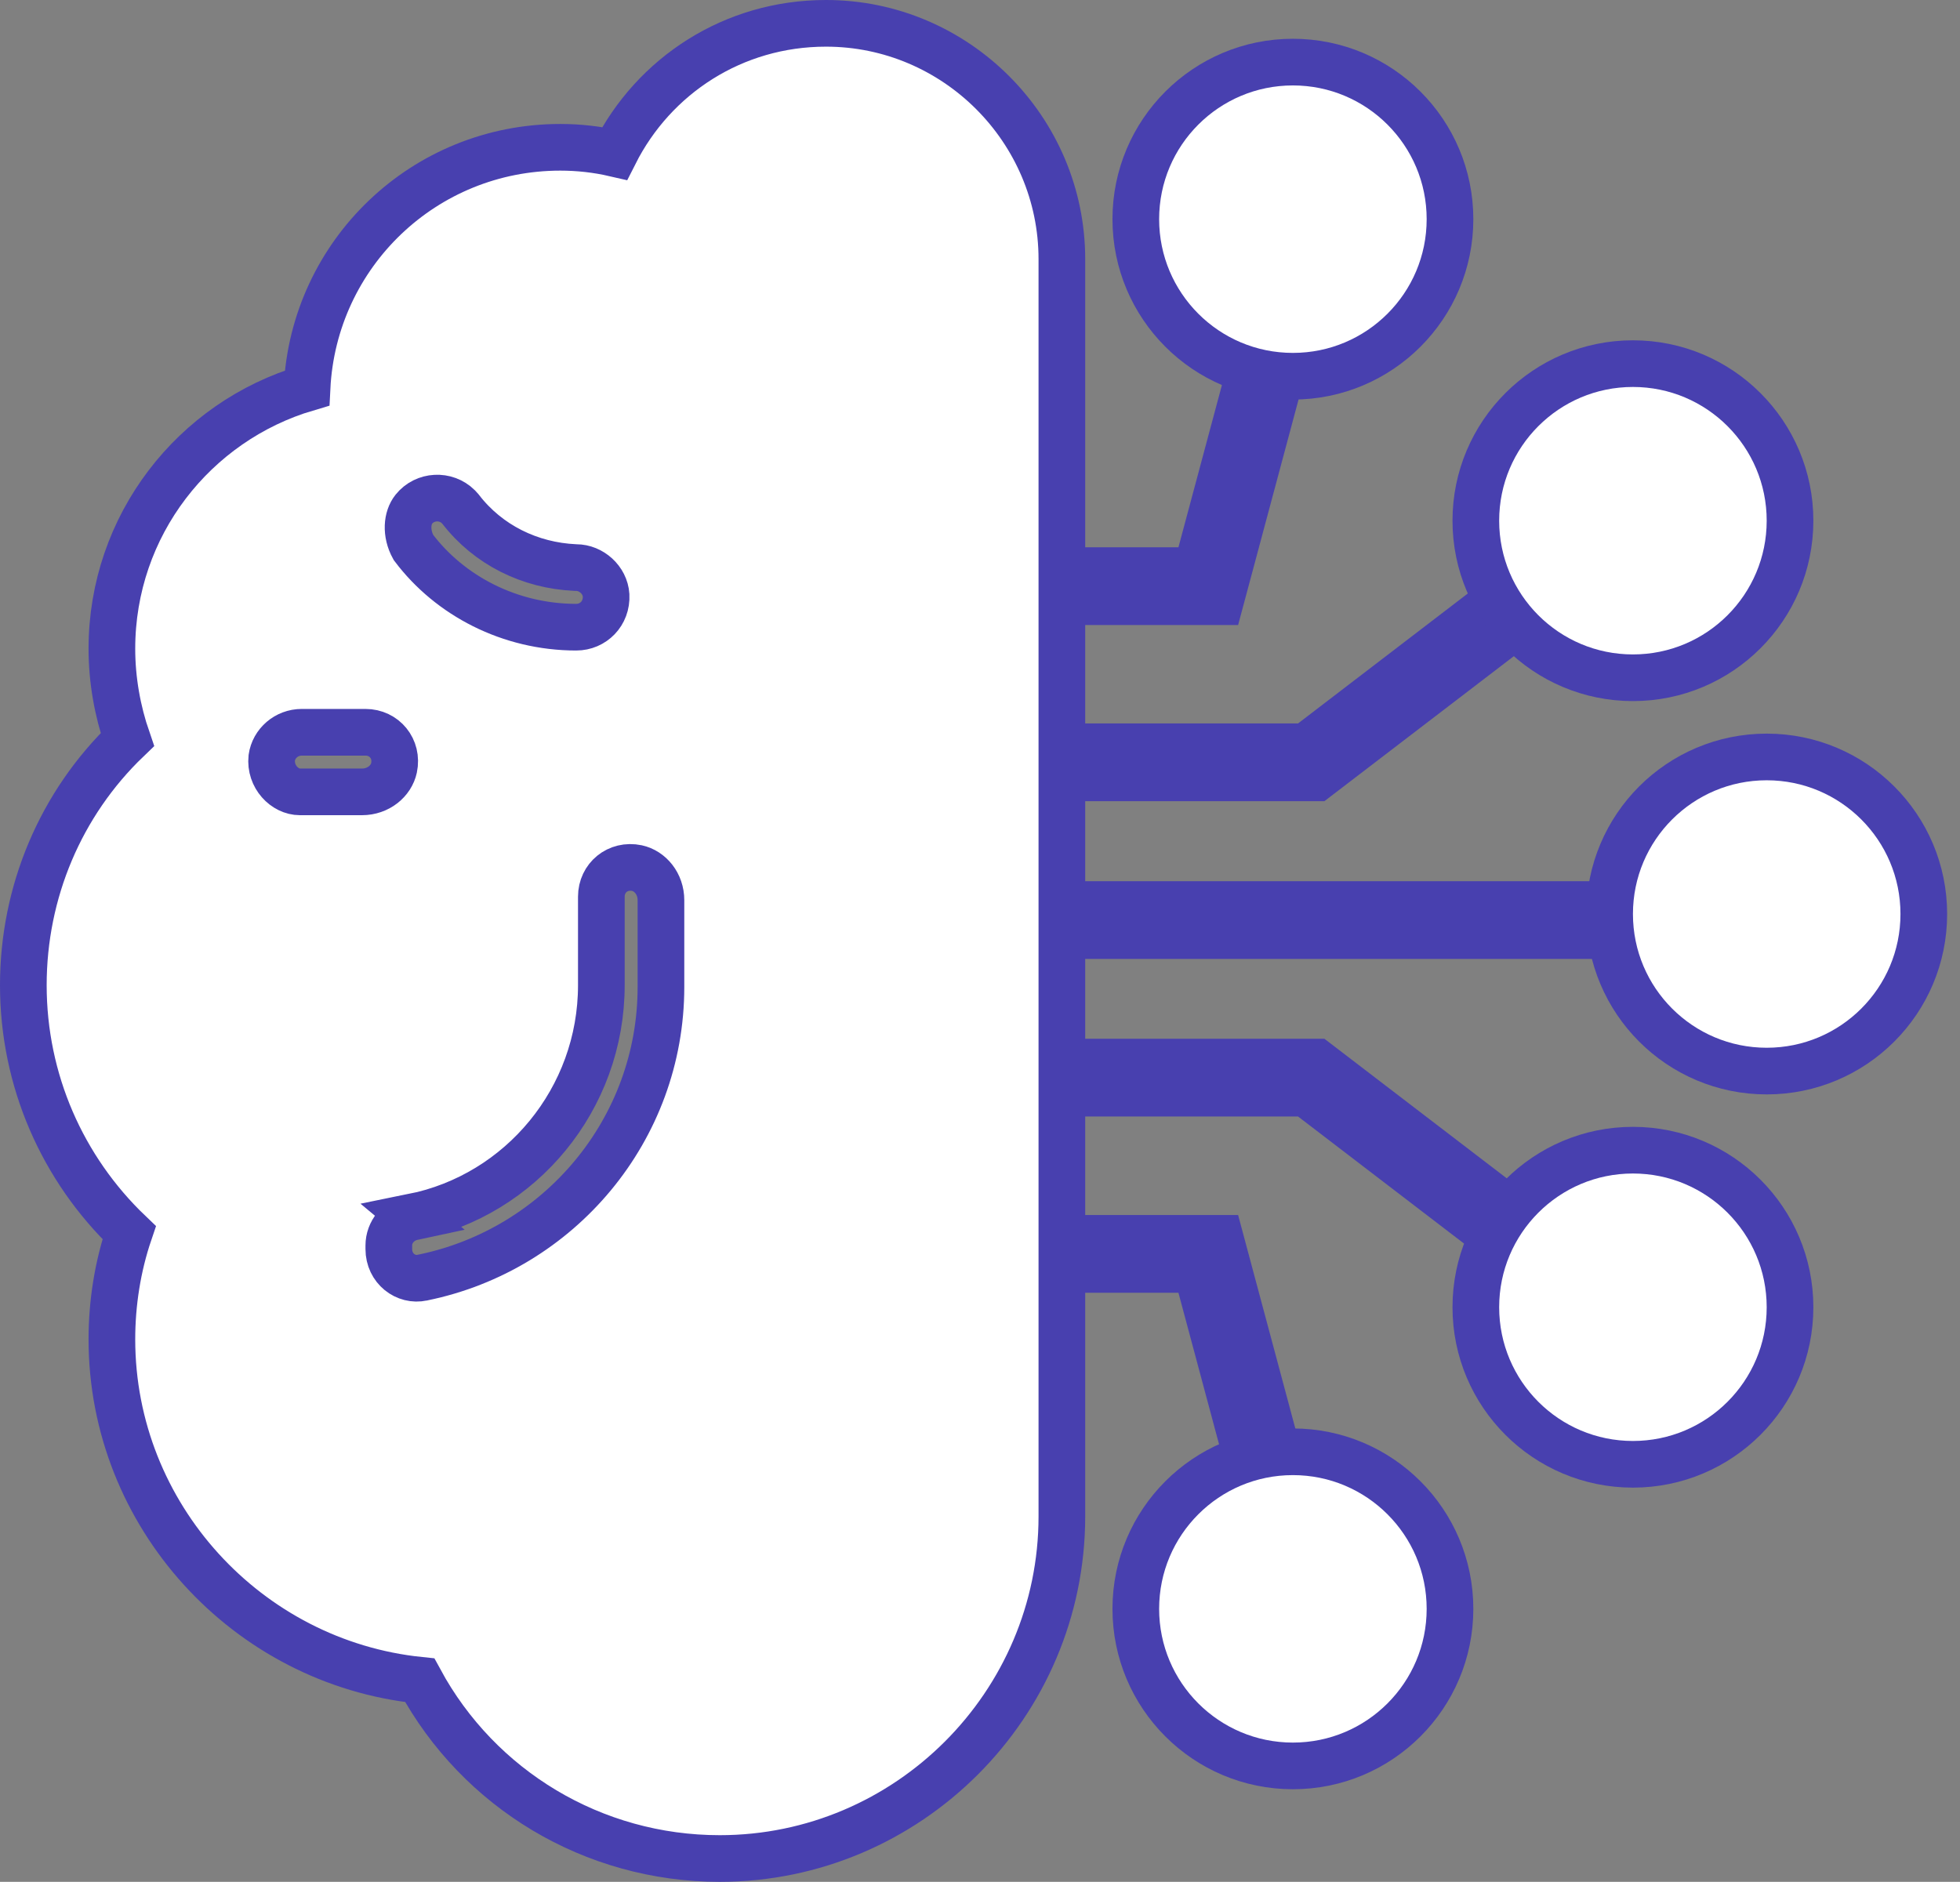
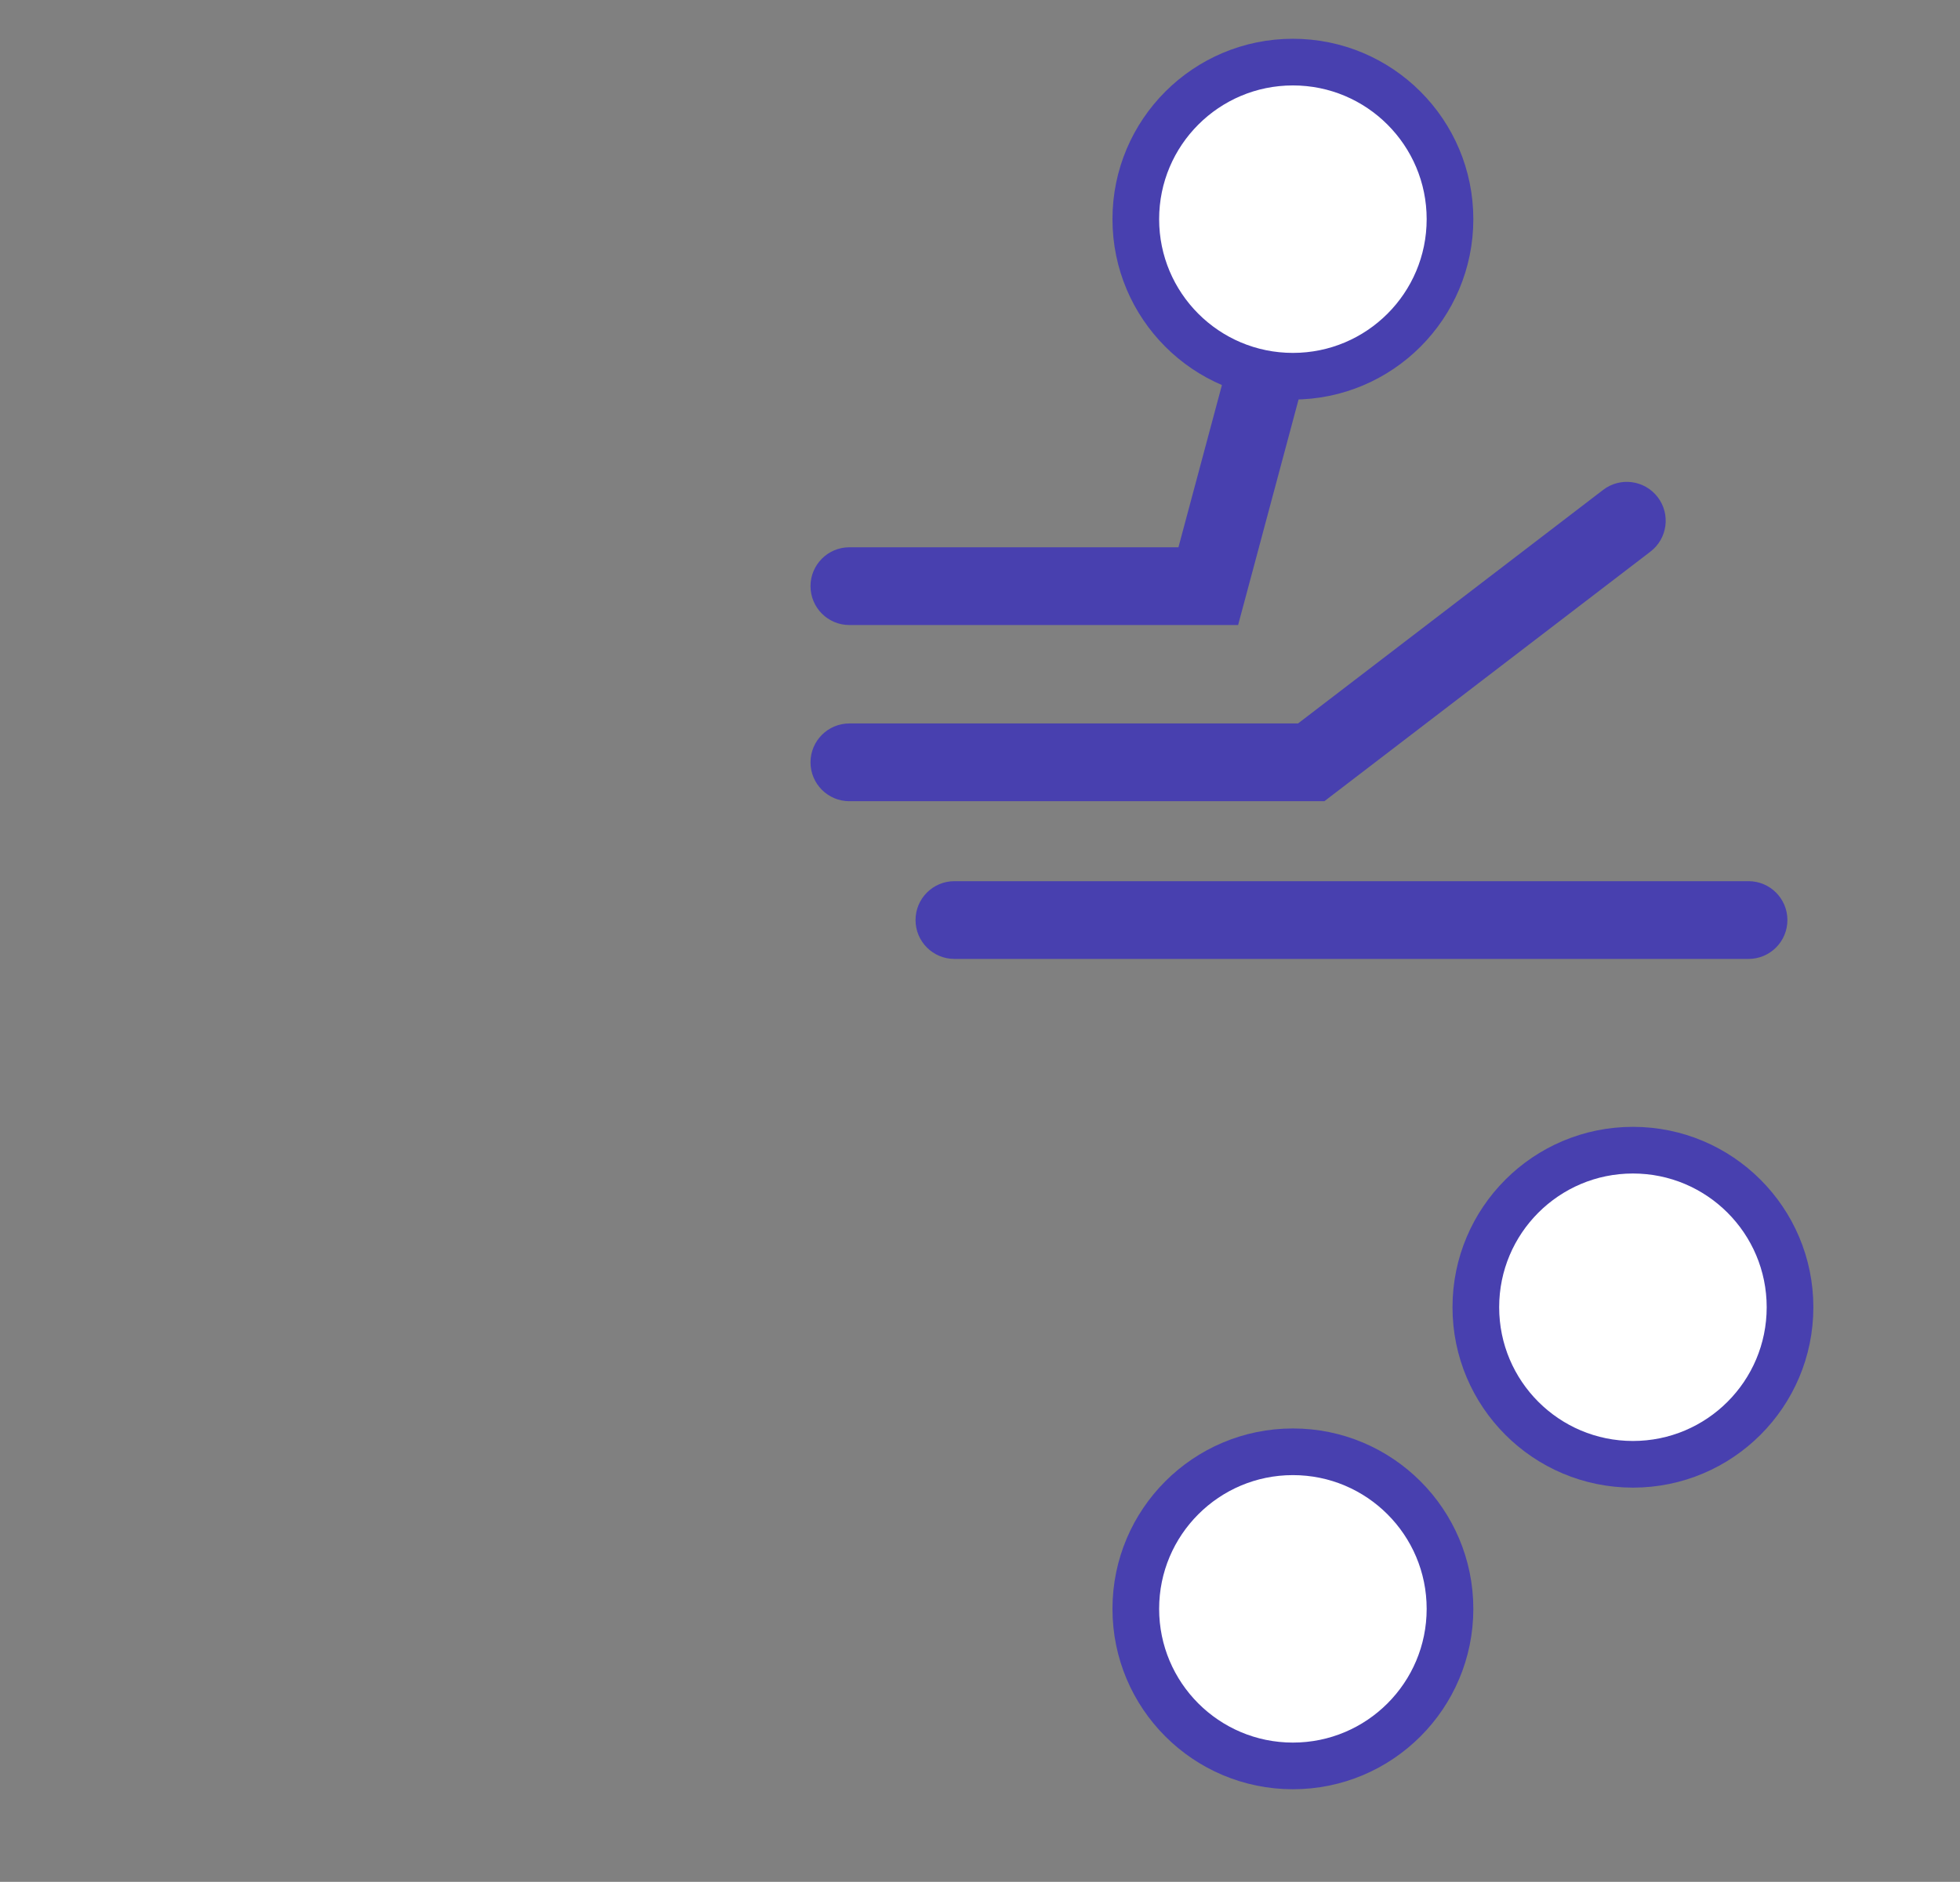
<svg xmlns="http://www.w3.org/2000/svg" width="126" height="121" viewBox="0 0 126 121" fill="none">
  <rect x="0" y="0" width="126" height="121" fill="#808080" stroke="none" />
  <path d="M112.405 56.658C113.786 56.658 114.905 57.778 114.905 59.158C114.905 60.539 113.786 61.658 112.405 61.658H61.356C59.975 61.658 58.856 60.539 58.856 59.158C58.856 57.778 59.975 56.658 61.356 56.658H112.405Z" fill="#4840AF" />
  <path d="M81.335 14.37C81.692 13.037 83.063 12.245 84.396 12.602C85.73 12.96 86.521 14.331 86.164 15.665L79.593 40.189H54.604C53.224 40.189 52.104 39.07 52.104 37.689C52.105 36.309 53.224 35.189 54.604 35.189H75.757L81.335 14.37Z" fill="#4840AF" />
-   <path d="M81.335 103.942C81.692 105.275 83.063 106.067 84.396 105.71C85.73 105.352 86.521 103.981 86.164 102.647L79.593 78.123H54.604C53.224 78.123 52.104 79.242 52.104 80.623C52.105 82.003 53.224 83.123 54.604 83.123H75.757L81.335 103.942Z" fill="#4840AF" />
-   <path d="M103.06 86.809C104.157 87.648 105.726 87.439 106.565 86.343C107.405 85.247 107.197 83.677 106.1 82.838L85.138 66.789H54.604C53.224 66.789 52.104 67.909 52.104 69.289C52.105 70.67 53.224 71.789 54.604 71.789H83.445L103.06 86.809Z" fill="#4840AF" />
  <path d="M103.06 31.498C104.157 30.659 105.726 30.867 106.565 31.964C107.405 33.06 107.197 34.629 106.1 35.468L85.138 51.517H54.604C53.224 51.517 52.104 50.398 52.104 49.017C52.105 47.637 53.224 46.517 54.604 46.517H83.445L103.06 31.498Z" fill="#4840AF" />
-   <path d="M53.099 1.5C61.442 1.5 68.263 8.32 68.263 16.663V97.505C68.263 109.606 58.368 119.5 46.268 119.5C38.129 119.5 30.783 115.056 26.984 108.038C15.902 106.894 7.194 97.443 7.193 86.119C7.193 83.789 7.561 81.449 8.304 79.258C4.011 75.148 1.5 69.466 1.5 63.347C1.5 57.352 3.898 51.672 8.186 47.555C7.55 45.712 7.193 43.717 7.193 41.713C7.193 33.779 12.482 27.088 19.738 24.947C20.166 16.307 27.27 9.471 36.02 9.471C37.193 9.471 38.373 9.601 39.512 9.864C42.036 4.864 47.135 1.5 53.099 1.5ZM40.945 55.818C39.715 55.561 38.658 56.444 38.658 57.653V63.347C38.658 70.66 33.494 76.848 26.541 78.248L26.542 78.249C25.608 78.449 24.995 79.229 24.995 80.084V80.311C24.995 81.563 26.089 82.386 27.155 82.149L27.167 82.147L27.18 82.144C35.95 80.348 42.49 72.635 42.49 63.46V57.881C42.49 56.824 41.792 56.001 40.945 55.818ZM19.396 47.084C18.423 47.084 17.602 47.794 17.47 48.727C17.345 49.94 18.304 50.916 19.282 50.916H23.268C24.325 50.916 25.148 50.217 25.33 49.369C25.586 48.14 24.704 47.084 23.495 47.084H19.396ZM29.459 32.576C28.663 31.791 27.32 31.847 26.602 32.744C26.167 33.288 26.065 34.27 26.577 35.199C28.919 38.306 32.772 40.327 37.045 40.327C38.132 40.327 39.023 39.445 38.963 38.276C38.901 37.29 38.006 36.495 37.045 36.495H37.011L36.977 36.493C34.068 36.361 31.378 35.038 29.611 32.744L29.459 32.576Z" fill="white" stroke="#4840AF" stroke-width="3" />
  <circle cx="8.599" cy="8.599" r="10.099" transform="matrix(-1 0 0 1 91.714 5.493)" fill="white" stroke="#4840AF" stroke-width="3" />
-   <circle cx="8.599" cy="8.599" r="10.099" transform="matrix(-1 0 0 1 113.573 24.881)" fill="white" stroke="#4840AF" stroke-width="3" />
  <circle cx="83.115" cy="103.447" r="10.099" transform="rotate(180 83.115 103.447)" fill="white" stroke="#4840AF" stroke-width="3" />
  <circle cx="104.974" cy="84.054" r="10.099" transform="rotate(180 104.974 84.054)" fill="white" stroke="#4840AF" stroke-width="3" />
-   <circle cx="113.574" cy="58.77" r="10.099" transform="rotate(180 113.574 58.77)" fill="white" stroke="#4840AF" stroke-width="3" />
</svg>